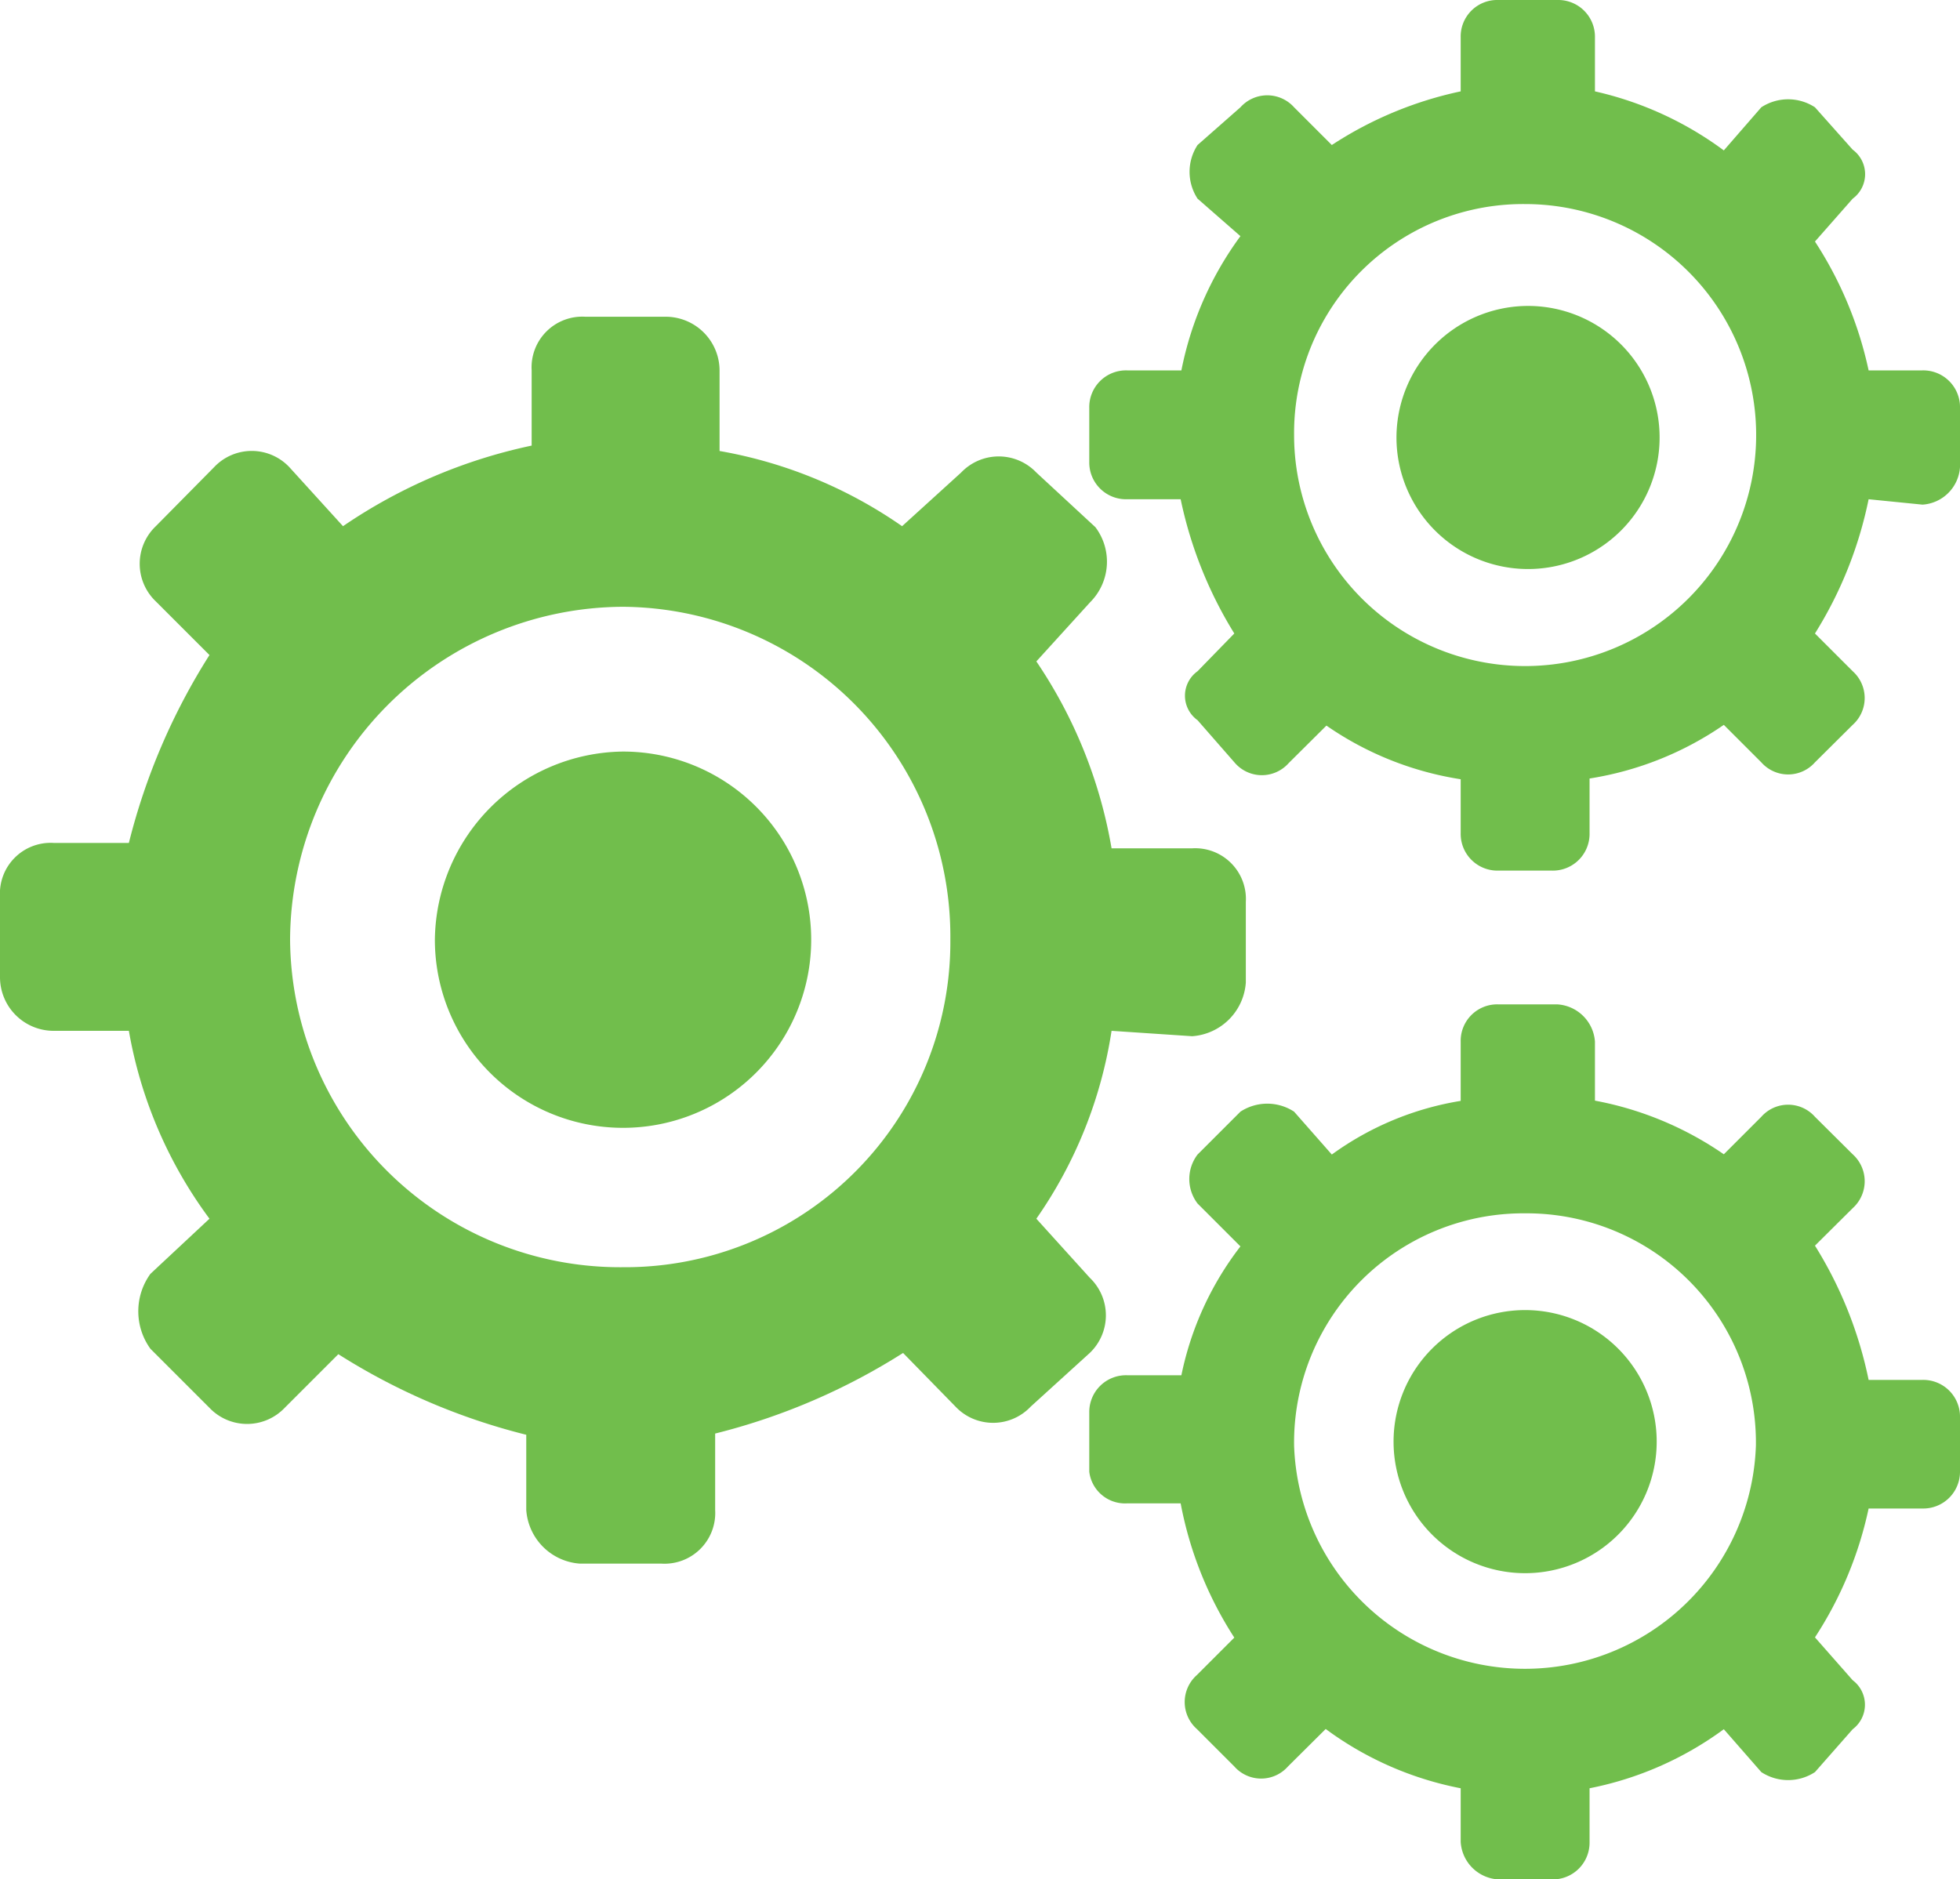
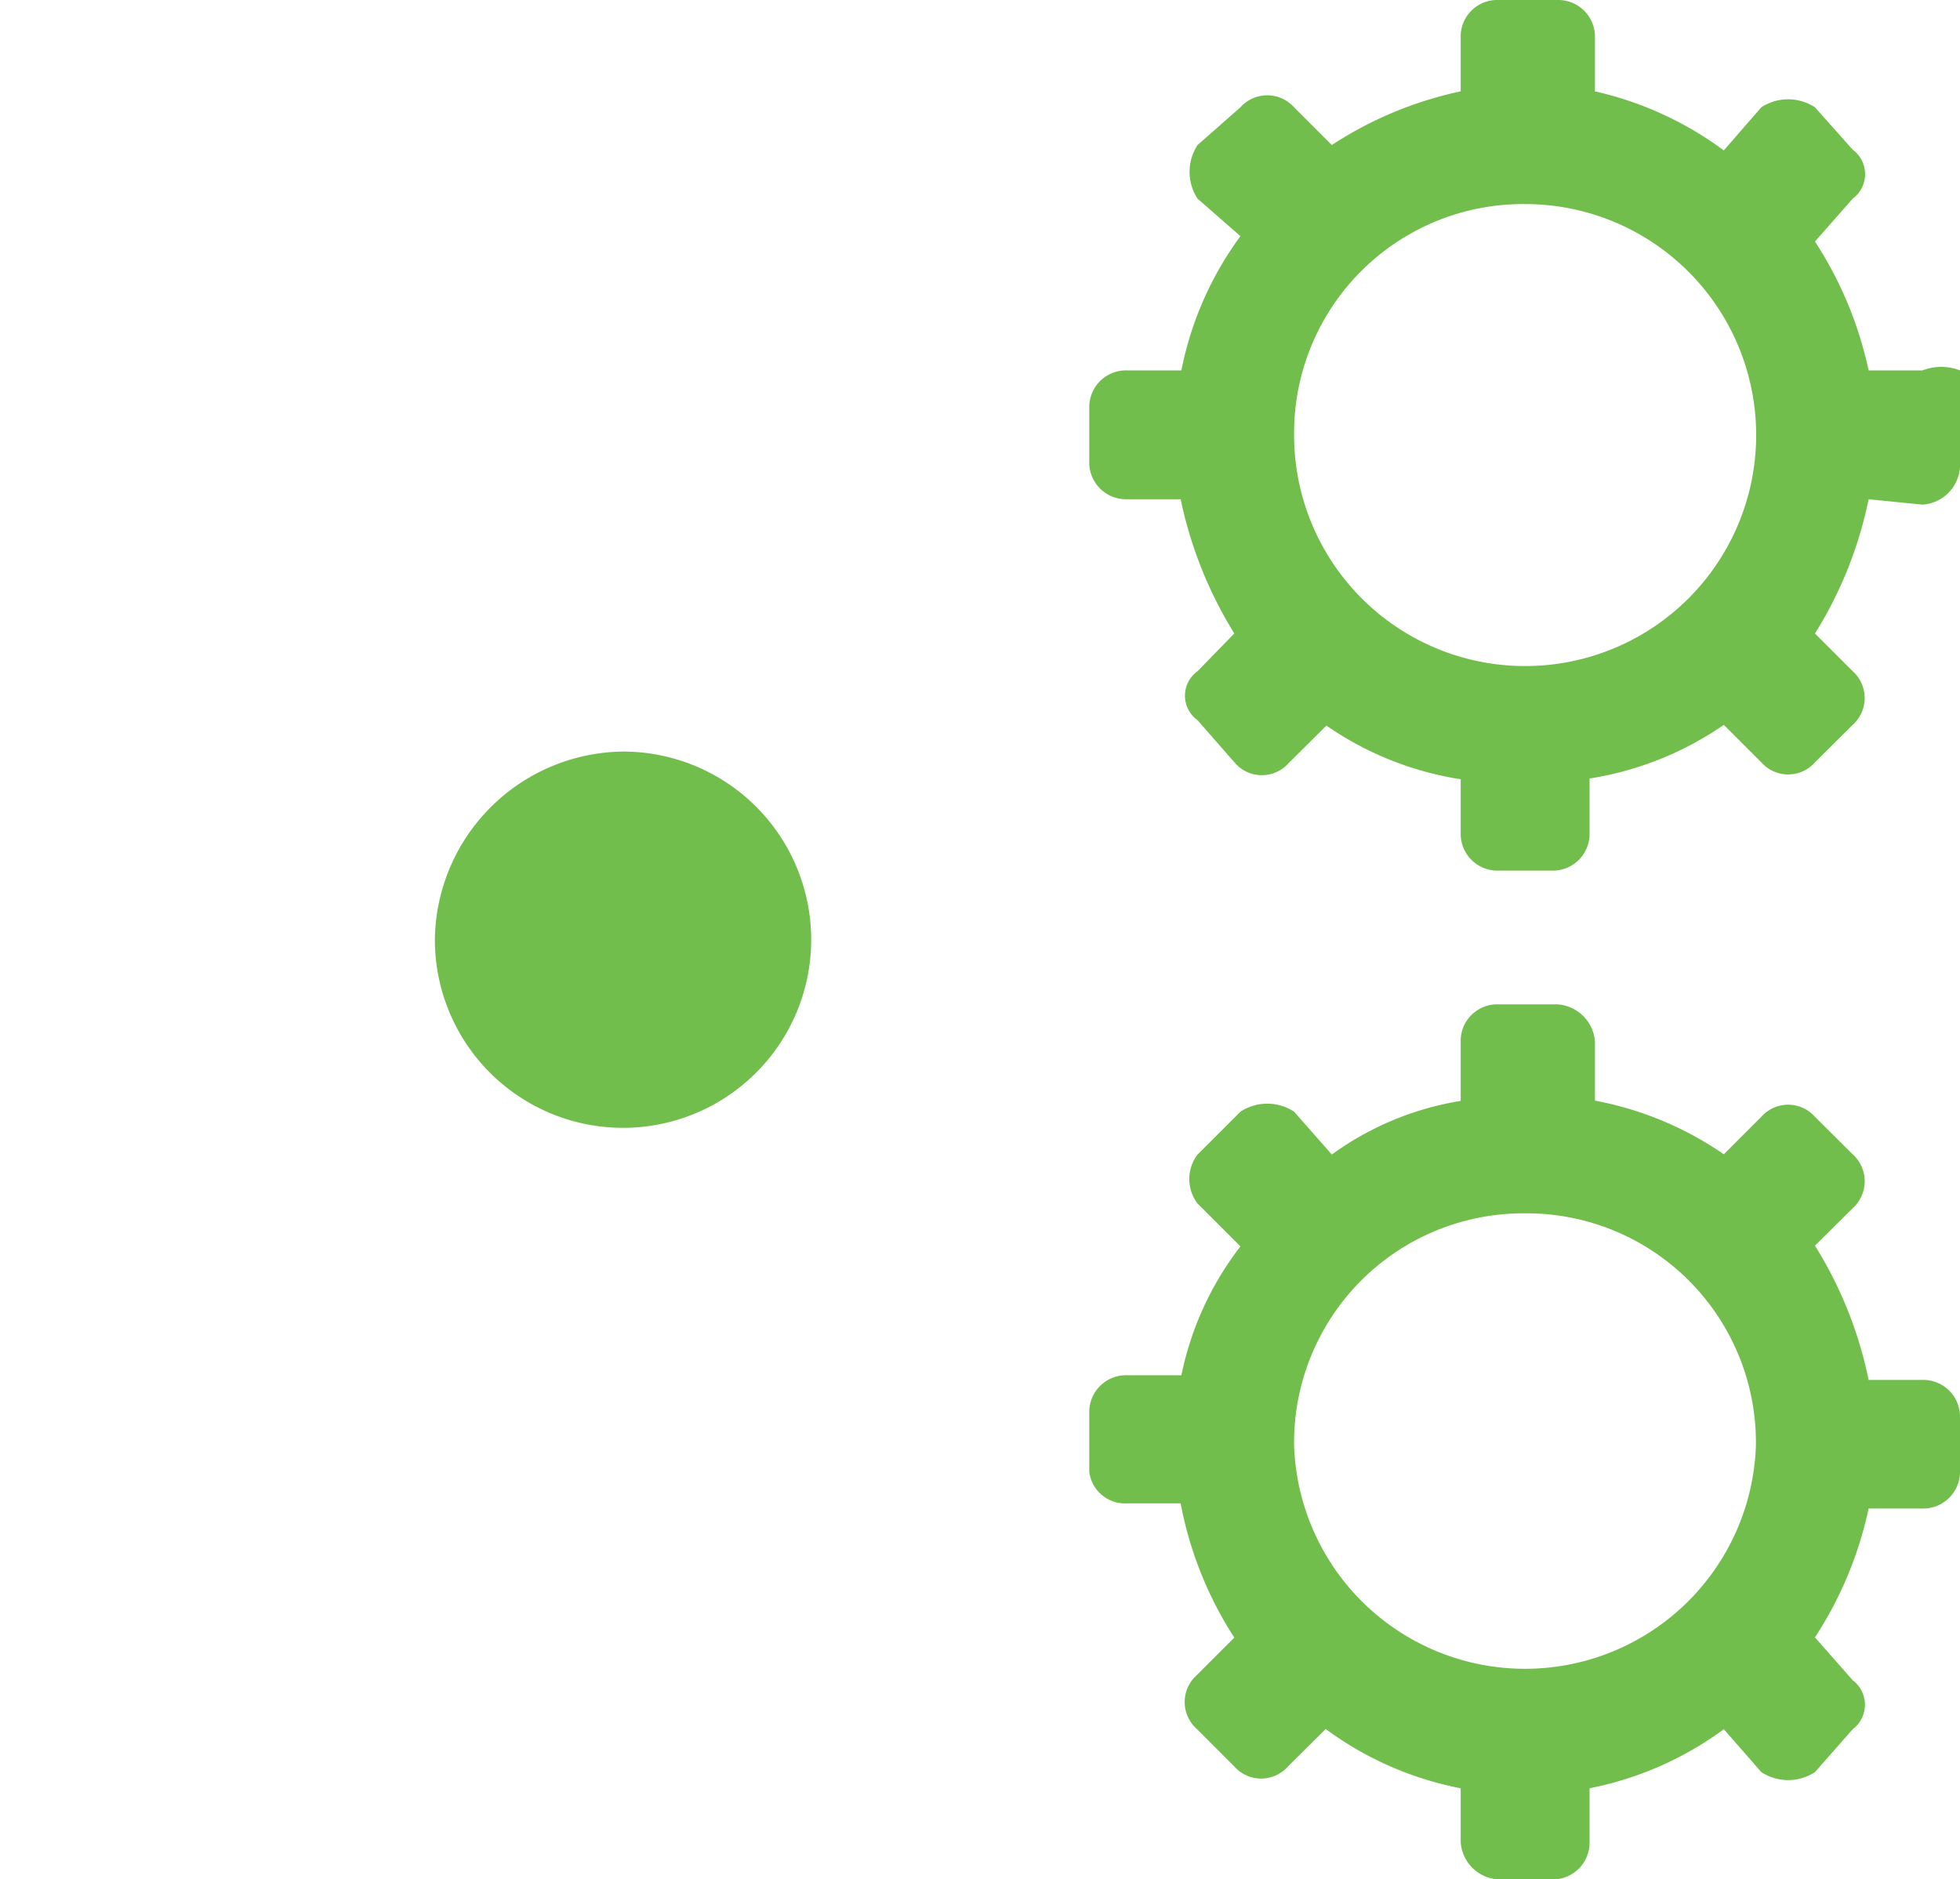
<svg xmlns="http://www.w3.org/2000/svg" viewBox="0 0 80 76.71">
  <defs>
    <style>.cls-1{fill-rule:evenodd;}</style>
  </defs>
  <title>Asset 1</title>
  <g id="Layer_2" data-name="Layer 2">
    <g id="Layer_1-2" data-name="Layer 1">
-       <path class="cls-1" fill="#71BE4C" d="M48.66,34.63H45.37A19.43,19.43,0,0,0,42.3,27l2.19-2.41a2.34,2.34,0,0,0,.22-3.07L42.3,19.29a2.12,2.12,0,0,0-3.07,0l-2.41,2.19a18.63,18.63,0,0,0-7.45-3.07V15.12a2.2,2.2,0,0,0-2.19-2.19H23.89a2.07,2.07,0,0,0-2.19,2.19v3.07A21.53,21.53,0,0,0,14,21.48l-2.19-2.41a2.11,2.11,0,0,0-3.07,0L6.36,21.48a2.12,2.12,0,0,0,0,3.07l2.19,2.19a26.09,26.09,0,0,0-3.29,7.67H2.19A2.07,2.07,0,0,0,0,36.6v3.29a2.19,2.19,0,0,0,2.19,2.19H5.26a18.09,18.09,0,0,0,3.29,7.67L6.14,52a2.61,2.61,0,0,0,0,3.06l2.41,2.41a2.12,2.12,0,0,0,3.07,0l2.19-2.19a26.09,26.09,0,0,0,7.67,3.29v3.07a2.36,2.36,0,0,0,2.19,2.19H27a2.07,2.07,0,0,0,2.19-2.19V58.52a26.09,26.09,0,0,0,7.67-3.29L39,57.42a2.11,2.11,0,0,0,3.07,0l2.41-2.19a2.12,2.12,0,0,0,0-3.07L42.3,49.75a18.2,18.2,0,0,0,3.07-7.67l3.29.22a2.36,2.36,0,0,0,2.19-2.19V36.82A2.07,2.07,0,0,0,48.66,34.63ZM25.42,24.77A13.46,13.46,0,0,1,38.79,38.36,13.28,13.28,0,0,1,25.42,51.73,13.47,13.47,0,0,1,11.84,38.36,13.65,13.65,0,0,1,25.42,24.77Z" />
      <path class="cls-1" fill="#71BE4C" d="M25.42,30.68a7.68,7.68,0,1,1-7.67,7.68A7.77,7.77,0,0,1,25.42,30.68Z" />
-       <path fill="#71BE4C" class="cls-1" d="M78.47,15.12h-2.2a15.61,15.61,0,0,0-2.19-5.26l1.54-1.75a1.24,1.24,0,0,0,0-2L74.08,4.38a2,2,0,0,0-2.19,0L70.36,6.14A14,14,0,0,0,65.1,3.73V1.53A1.5,1.5,0,0,0,63.56,0H61.15a1.49,1.49,0,0,0-1.53,1.53v2.2a15.44,15.44,0,0,0-5.26,2.19L52.82,4.38a1.47,1.47,0,0,0-2.19,0L48.88,5.92a2,2,0,0,0,0,2.19l1.75,1.53a13.72,13.72,0,0,0-2.41,5.48H46a1.5,1.5,0,0,0-1.54,1.54v2.19A1.5,1.5,0,0,0,46,20.38h2.19a17,17,0,0,0,2.19,5.48L48.88,27.4a1.23,1.23,0,0,0,0,2l1.53,1.75a1.46,1.46,0,0,0,2.19,0l1.54-1.53a13.16,13.16,0,0,0,5.48,2.19V34a1.5,1.5,0,0,0,1.53,1.54h2.19A1.5,1.5,0,0,0,64.88,34V31.78a13.27,13.27,0,0,0,5.48-2.19l1.53,1.53a1.46,1.46,0,0,0,2.19,0l1.54-1.53a1.47,1.47,0,0,0,0-2.19l-1.54-1.54a16.54,16.54,0,0,0,2.19-5.48l2.2.22A1.64,1.64,0,0,0,80,19.07V16.66A1.5,1.5,0,0,0,78.47,15.12ZM62.25,8.33a9.43,9.43,0,1,1-9.43,9.42A9.35,9.35,0,0,1,62.25,8.33Z" />
-       <path fill="#71BE4C" class="cls-1" d="M62.25,12.49A5.37,5.37,0,1,1,57,17.75,5.38,5.38,0,0,1,62.25,12.49Z" />
+       <path fill="#71BE4C" class="cls-1" d="M78.47,15.12h-2.2a15.61,15.61,0,0,0-2.19-5.26l1.54-1.75a1.24,1.24,0,0,0,0-2L74.08,4.38a2,2,0,0,0-2.19,0L70.36,6.14A14,14,0,0,0,65.1,3.73V1.53A1.5,1.5,0,0,0,63.56,0H61.15a1.49,1.49,0,0,0-1.53,1.53v2.2a15.44,15.44,0,0,0-5.26,2.19L52.82,4.38a1.47,1.47,0,0,0-2.19,0L48.88,5.92a2,2,0,0,0,0,2.19l1.75,1.53a13.72,13.72,0,0,0-2.41,5.48H46a1.5,1.5,0,0,0-1.54,1.54v2.19A1.5,1.5,0,0,0,46,20.38h2.19a17,17,0,0,0,2.19,5.48L48.88,27.4a1.23,1.23,0,0,0,0,2l1.53,1.75a1.46,1.46,0,0,0,2.19,0l1.54-1.53a13.16,13.16,0,0,0,5.48,2.19V34a1.5,1.5,0,0,0,1.53,1.54h2.19A1.5,1.5,0,0,0,64.88,34V31.78a13.27,13.27,0,0,0,5.48-2.19l1.53,1.53a1.46,1.46,0,0,0,2.19,0l1.54-1.53a1.47,1.47,0,0,0,0-2.19l-1.54-1.54a16.54,16.54,0,0,0,2.19-5.48l2.2.22A1.64,1.64,0,0,0,80,19.07A1.5,1.5,0,0,0,78.47,15.12ZM62.25,8.33a9.43,9.43,0,1,1-9.43,9.42A9.35,9.35,0,0,1,62.25,8.33Z" />
      <path fill="#71BE4C" class="cls-1" d="M78.47,56.33h-2.2a16.63,16.63,0,0,0-2.19-5.48l1.54-1.53a1.48,1.48,0,0,0,0-2.2l-1.54-1.53a1.46,1.46,0,0,0-2.19,0l-1.53,1.53a13.66,13.66,0,0,0-5.26-2.19V42.52A1.64,1.64,0,0,0,63.56,41H61.15a1.49,1.49,0,0,0-1.53,1.53v2.41a12.3,12.3,0,0,0-5.26,2.19l-1.54-1.75a2,2,0,0,0-2.19,0l-1.75,1.75a1.65,1.65,0,0,0,0,2l1.75,1.75a12.8,12.8,0,0,0-2.41,5.26H46a1.5,1.5,0,0,0-1.54,1.53v2.41A1.47,1.47,0,0,0,46,61.37h2.19a15.28,15.28,0,0,0,2.19,5.48l-1.53,1.53a1.47,1.47,0,0,0,0,2.2l1.53,1.53a1.46,1.46,0,0,0,2.19,0l1.54-1.53A13.6,13.6,0,0,0,59.62,73v2.19a1.63,1.63,0,0,0,1.53,1.53h2.19a1.5,1.5,0,0,0,1.54-1.53V73a13.72,13.72,0,0,0,5.48-2.41l1.53,1.75a2,2,0,0,0,2.19,0l1.54-1.75a1.25,1.25,0,0,0,0-2l-1.54-1.75a15.52,15.52,0,0,0,2.19-5.26h2.2A1.5,1.5,0,0,0,80,60.05V57.86A1.5,1.5,0,0,0,78.47,56.33Zm-16.22-6.8A9.36,9.36,0,0,1,71.67,59a9.43,9.43,0,0,1-18.85,0A9.36,9.36,0,0,1,62.25,49.53Z" />
-       <path fill="#71BE4C" class="cls-1" d="M62.25,53.48a5.37,5.37,0,1,1,0,10.74,5.37,5.37,0,0,1,0-10.74Z" />
    </g>
  </g>
</svg>